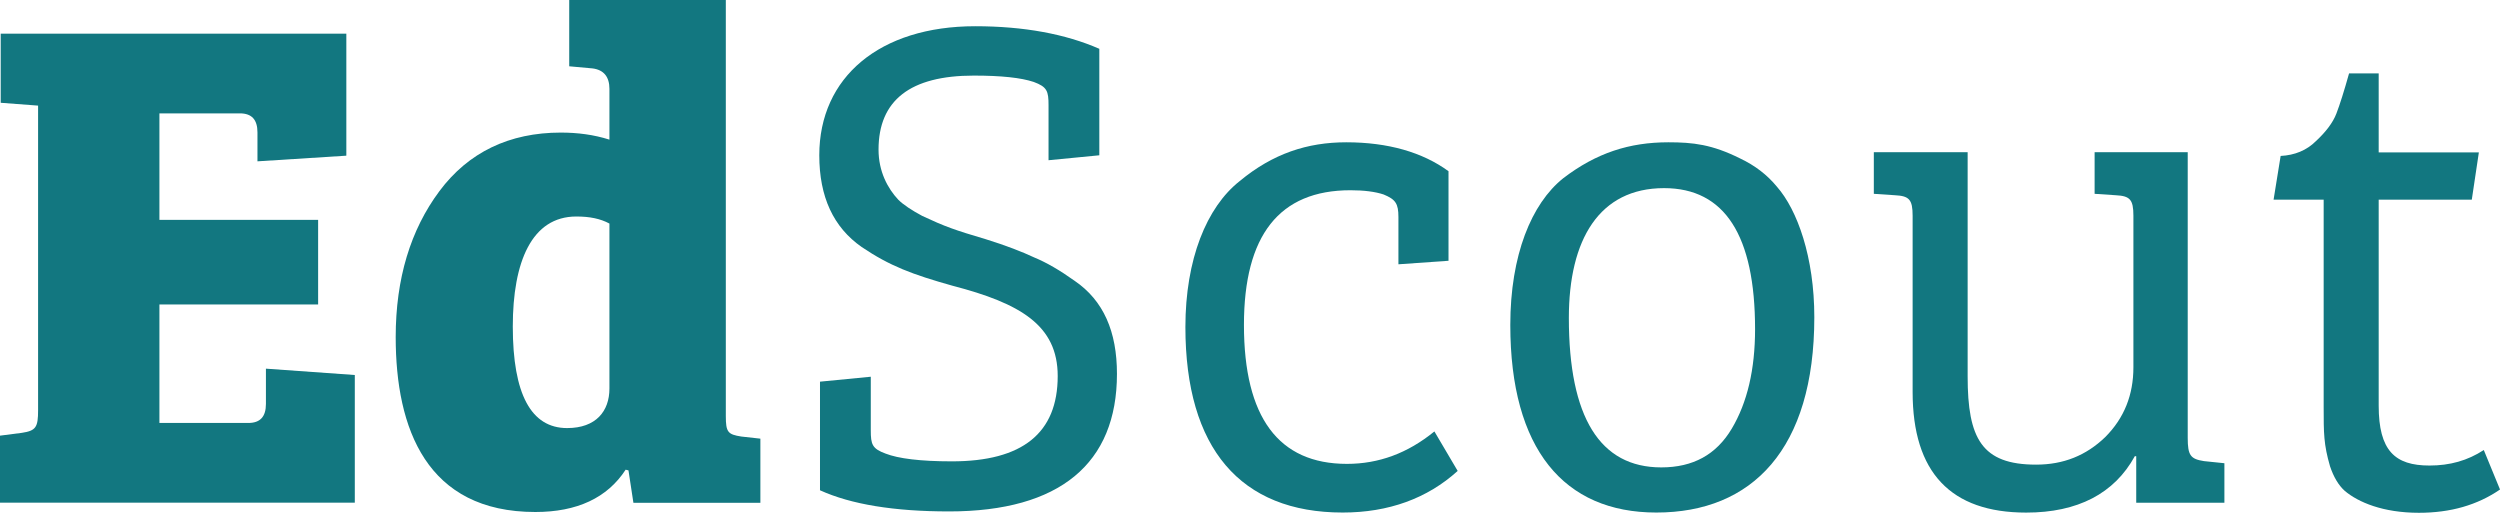
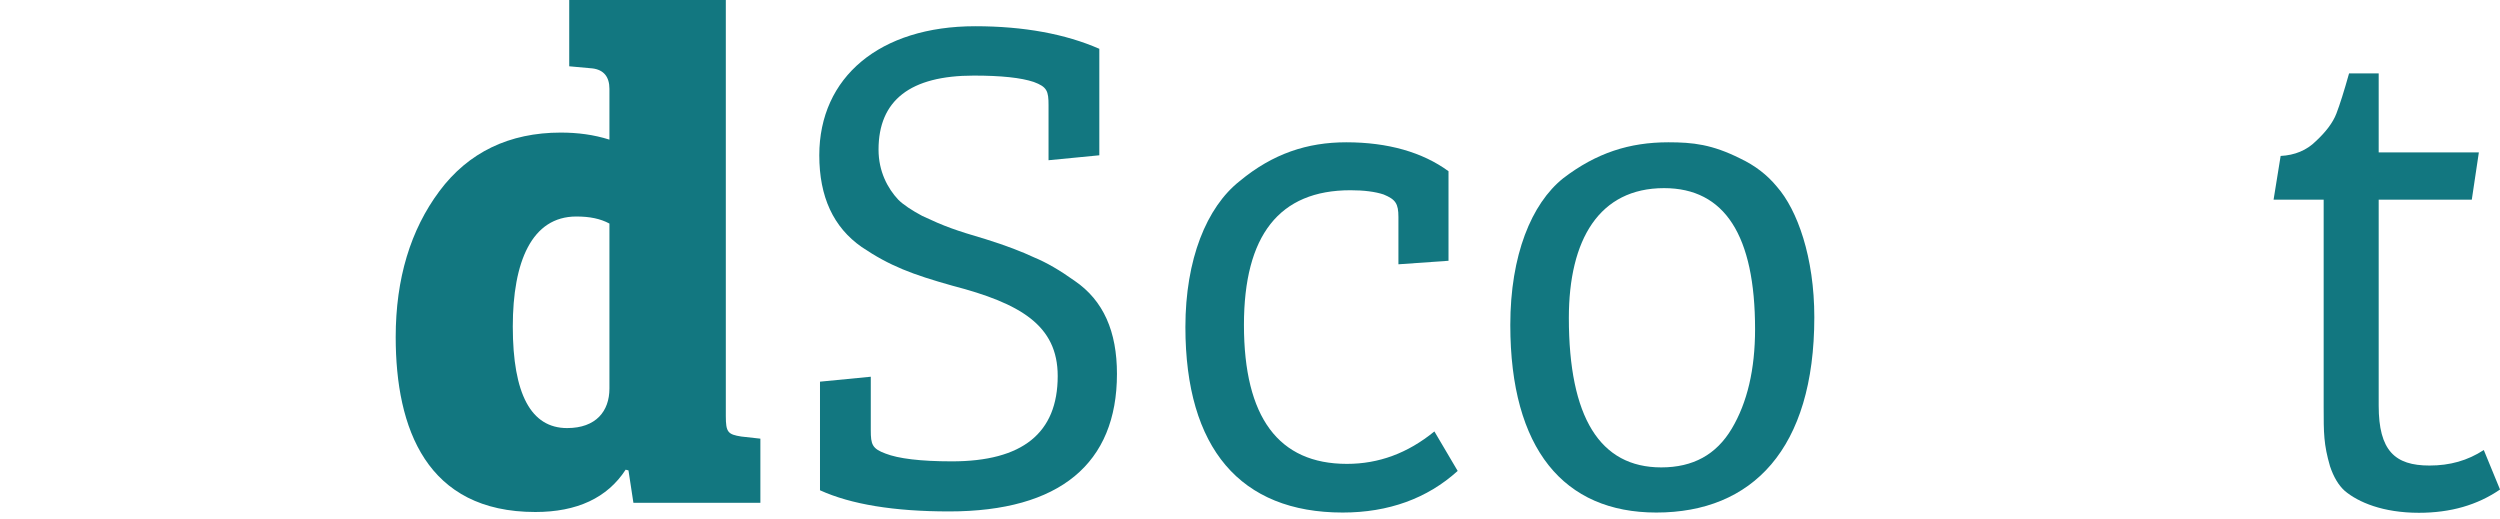
<svg xmlns="http://www.w3.org/2000/svg" width="400" height="83" viewBox="0 0 400 83" fill="none">
  <path d="M395.487 31.947H380.59V64.895C380.59 72.117 383.185 74.486 388.716 74.486C391.988 74.486 394.81 73.697 397.406 72.004L400.002 78.323C396.39 80.805 392.101 82.046 387.023 82.046C381.267 82.046 377.317 80.354 375.172 78.549C374.157 77.646 373.367 76.292 372.802 74.599C371.787 71.101 371.786 69.296 371.786 65.121V31.947H363.773L364.902 24.951C367.159 24.838 369.078 24.048 370.545 22.581C372.125 21.114 373.254 19.648 373.818 18.181C374.382 16.714 375.059 14.57 375.849 11.749H380.59V24.387H396.616L395.487 31.947Z" fill="#127780" />
-   <path d="M335.138 24.355H350.035V70.054C350.035 72.875 350.487 73.439 352.631 73.778L355.904 74.116V80.435H341.797V72.988H341.571C338.298 78.968 332.429 82.015 324.19 82.015C312.114 82.015 306.02 75.583 306.02 62.72V34.51C306.02 31.915 305.456 31.351 303.198 31.238L299.812 31.012V24.355H314.823V60.237C314.823 70.167 317.08 74.342 325.77 74.342C330.172 74.342 333.783 72.875 336.831 69.941C339.878 66.894 341.345 63.171 341.345 58.77V34.51C341.345 31.915 340.781 31.351 338.524 31.238L335.138 31.012V24.355Z" fill="#127780" />
  <path d="M265.801 74.784C270.879 74.784 274.604 72.753 277.087 68.578C279.57 64.403 280.811 59.1 280.811 52.668C280.811 37.661 275.958 30.101 266.252 30.101C255.869 30.101 251.016 38.338 251.016 50.863C251.016 66.773 255.982 74.784 265.801 74.784ZM241.648 51.991C241.648 40.821 245.034 32.583 250.113 28.521C255.417 24.459 260.722 22.767 266.929 22.767C270.879 22.767 273.927 23.105 278.441 25.362C280.811 26.49 282.73 27.957 284.31 29.875C287.583 33.599 290.291 41.159 290.291 50.75C290.291 71.851 280.36 82.006 265.011 82.006C250.226 82.006 241.648 71.851 241.648 51.991Z" fill="#127780" />
  <path d="M216.073 30.439C204.674 30.439 199.031 37.661 199.031 51.991C199.031 66.773 204.562 74.22 215.509 74.22C220.588 74.22 225.215 72.528 229.504 69.03L233.228 75.349C228.375 79.749 222.168 82.006 214.832 82.006C198.467 82.006 189.664 71.738 189.664 52.33C189.664 41.498 193.05 33.148 198.354 28.973C203.659 24.572 209.189 22.767 215.396 22.767C222.055 22.767 227.585 24.346 231.761 27.393V41.723L223.748 42.287V34.727C223.748 32.583 223.296 31.906 221.378 31.116C220.023 30.665 218.218 30.439 216.073 30.439Z" fill="#127780" />
  <path d="M151.852 81.829C143.049 81.829 136.165 80.7 131.199 78.444V61.067L139.325 60.277V68.852C139.325 71.109 139.55 71.786 141.695 72.576C143.726 73.366 147.225 73.817 152.304 73.817C163.59 73.817 169.233 69.304 169.233 60.164C169.233 52.04 163.251 48.542 152.417 45.721C145.983 43.915 142.372 42.561 137.858 39.515C133.343 36.355 131.086 31.503 131.086 24.846C131.086 12.321 140.792 4.197 156.028 4.197C163.815 4.197 170.474 5.438 175.891 7.808V24.846L167.766 25.636V16.834C167.766 14.578 167.54 13.901 165.395 13.111C163.364 12.434 160.204 12.095 155.802 12.095C145.645 12.095 140.566 16.045 140.566 23.943C140.566 27.441 142.033 30.149 143.726 31.955C144.516 32.745 145.871 33.647 147.564 34.55C151.175 36.242 152.755 36.807 157.721 38.273C160.994 39.289 163.59 40.305 165.508 41.207C167.427 41.997 169.571 43.238 171.941 44.931C176.569 48.09 178.713 53.055 178.713 59.825C178.713 74.156 169.571 81.829 151.852 81.829Z" fill="#127780" />
  <path d="M91.076 0H116.131V66.574C116.131 69.169 116.47 69.508 118.614 69.846L121.661 70.185V80.453H101.346L100.556 75.262L100.105 75.149C97.171 79.663 92.318 81.92 85.659 81.92C68.278 81.92 63.312 68.605 63.312 53.936C63.312 44.571 65.683 36.785 70.31 30.579C74.937 24.373 81.483 21.213 89.722 21.213C92.43 21.213 95.026 21.552 97.509 22.342V14.217C97.509 12.299 96.606 11.171 94.801 10.945L91.076 10.607V0ZM90.738 68.492C95.365 68.492 97.509 65.784 97.509 62.173V35.769C96.042 34.98 94.349 34.641 92.205 34.641C85.095 34.641 82.047 41.862 82.047 52.243C82.047 63.076 84.982 68.492 90.738 68.492Z" fill="#127780" />
-   <path d="M56.769 80.425H0V69.705L3.499 69.254C5.756 68.915 6.094 68.351 6.094 65.643V16.898L0.113 16.446V5.388H55.414V24.909L41.194 25.812V21.185C41.194 19.154 40.291 18.139 38.373 18.139H25.506V35.177H50.9V48.718H25.506V67.674H39.727C41.645 67.674 42.548 66.659 42.548 64.628V58.986L56.769 60.001V80.425Z" fill="#127780" />
</svg>